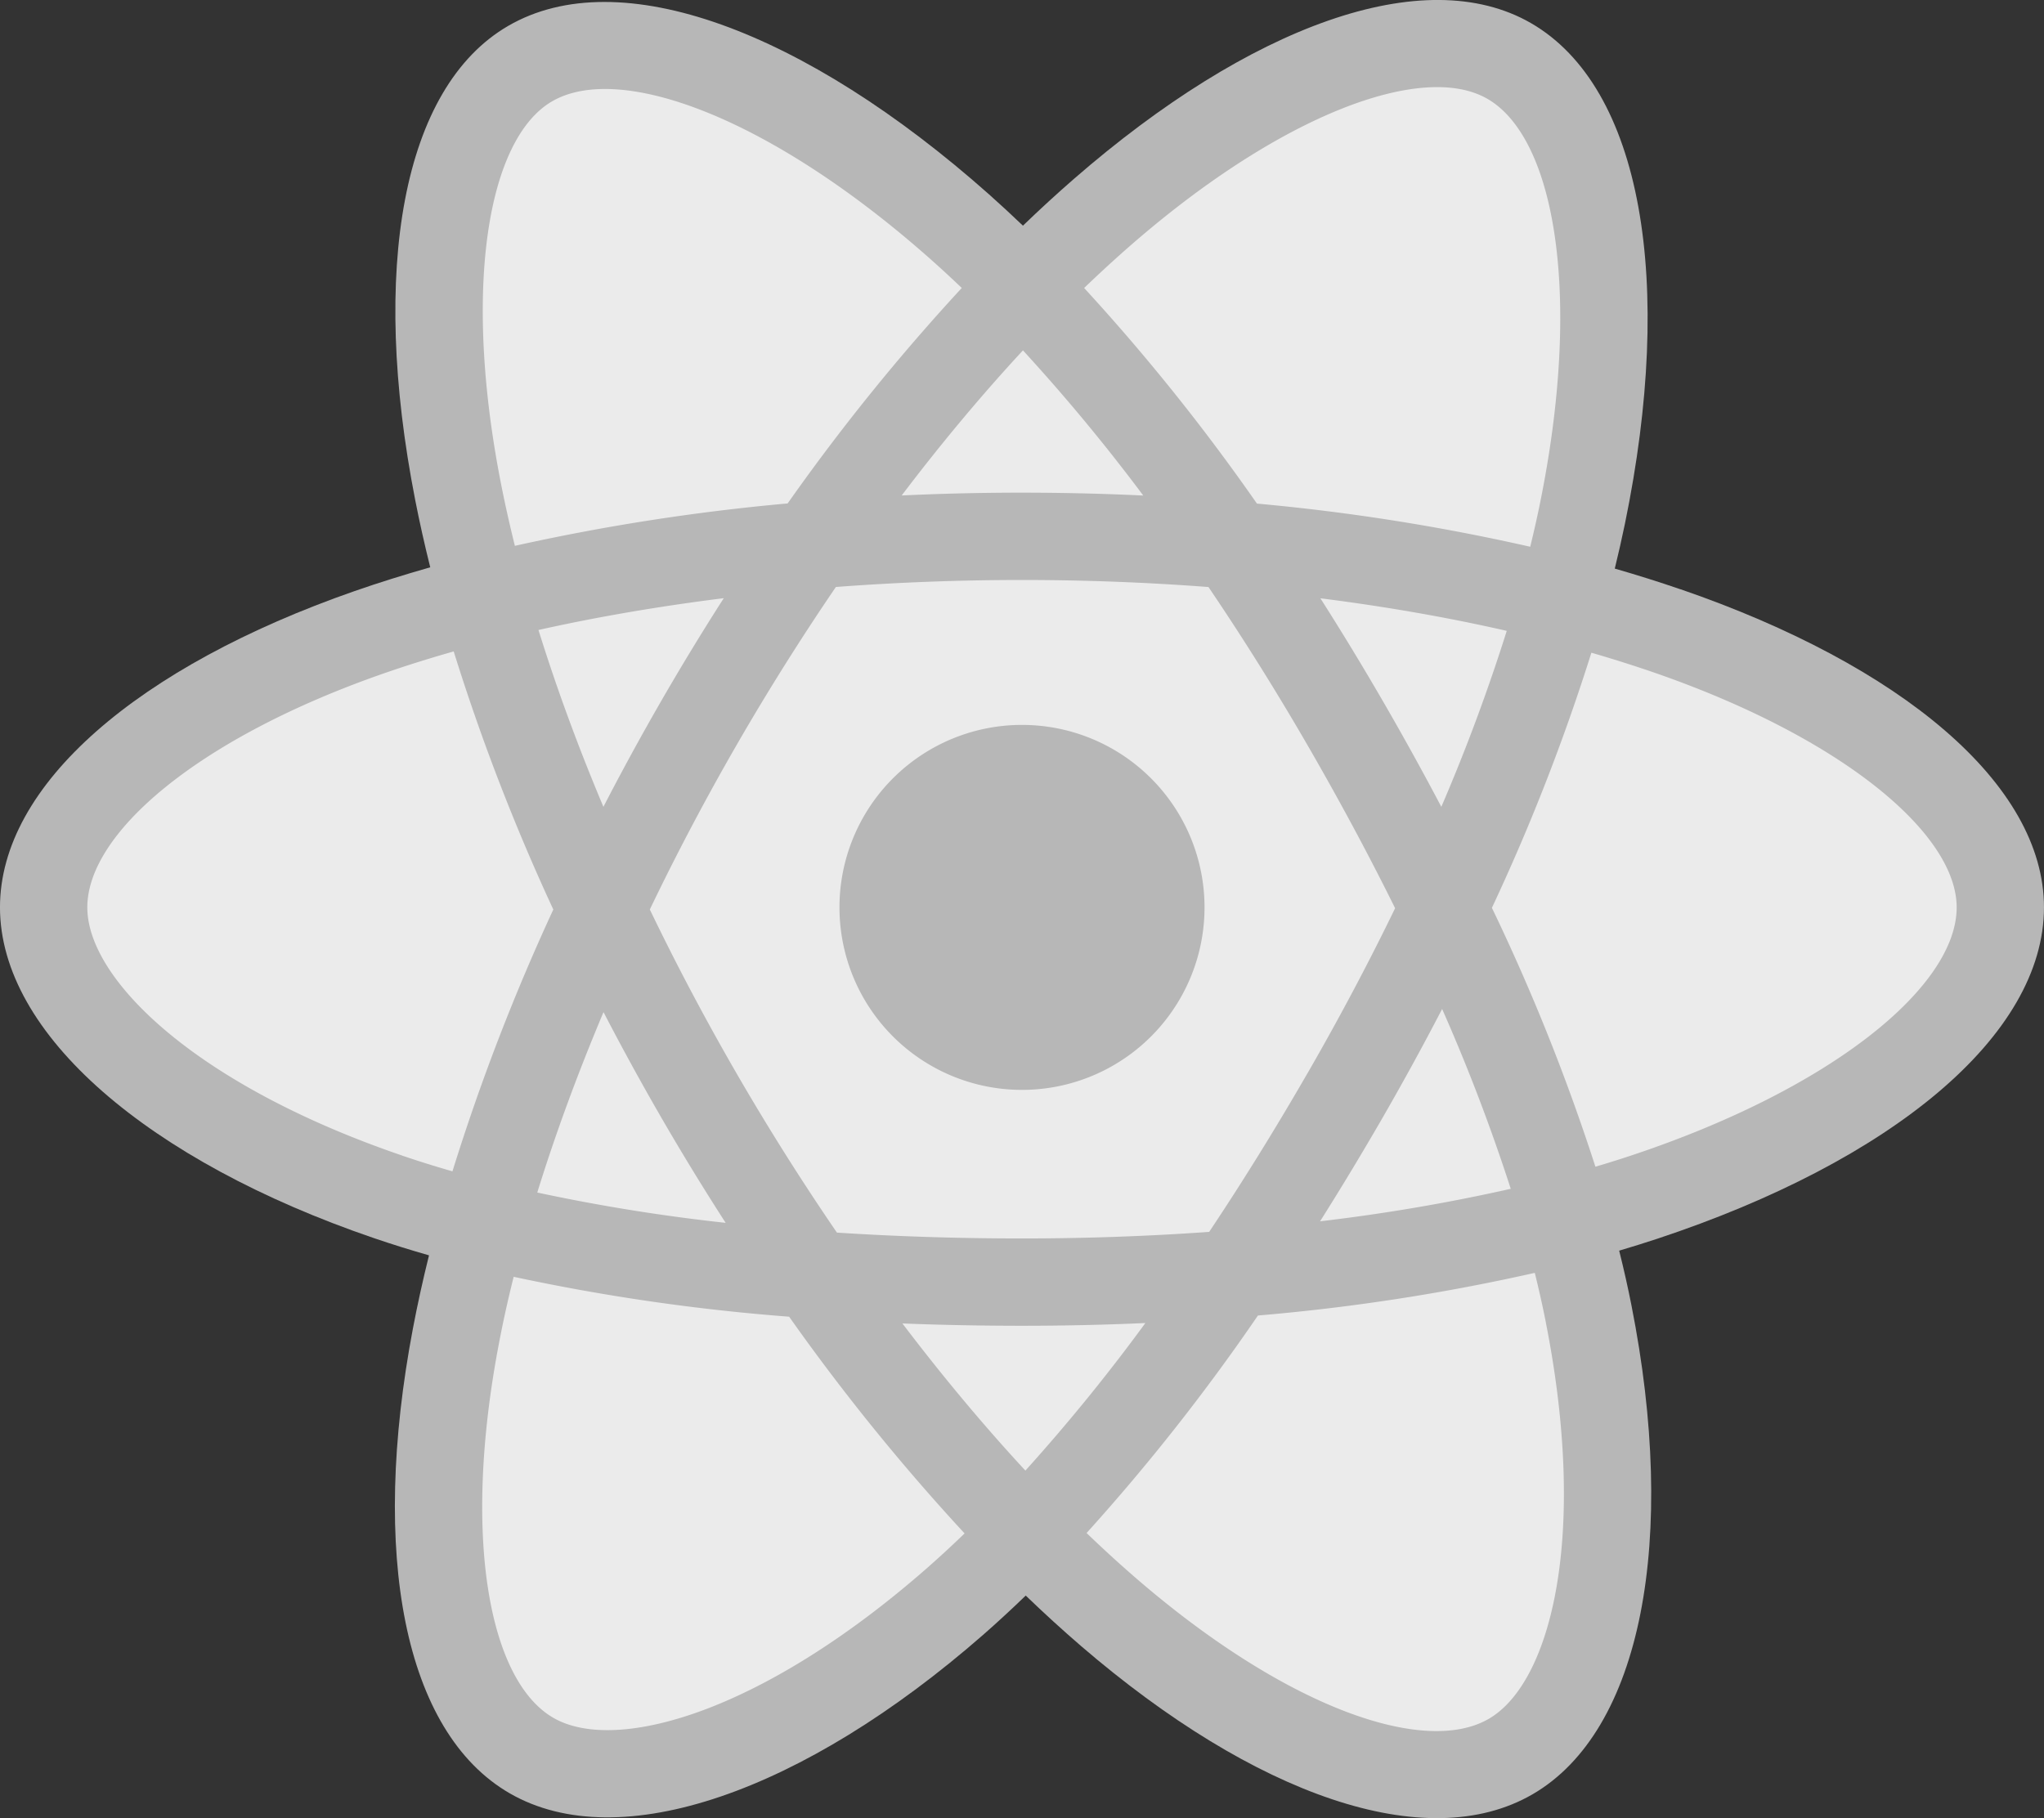
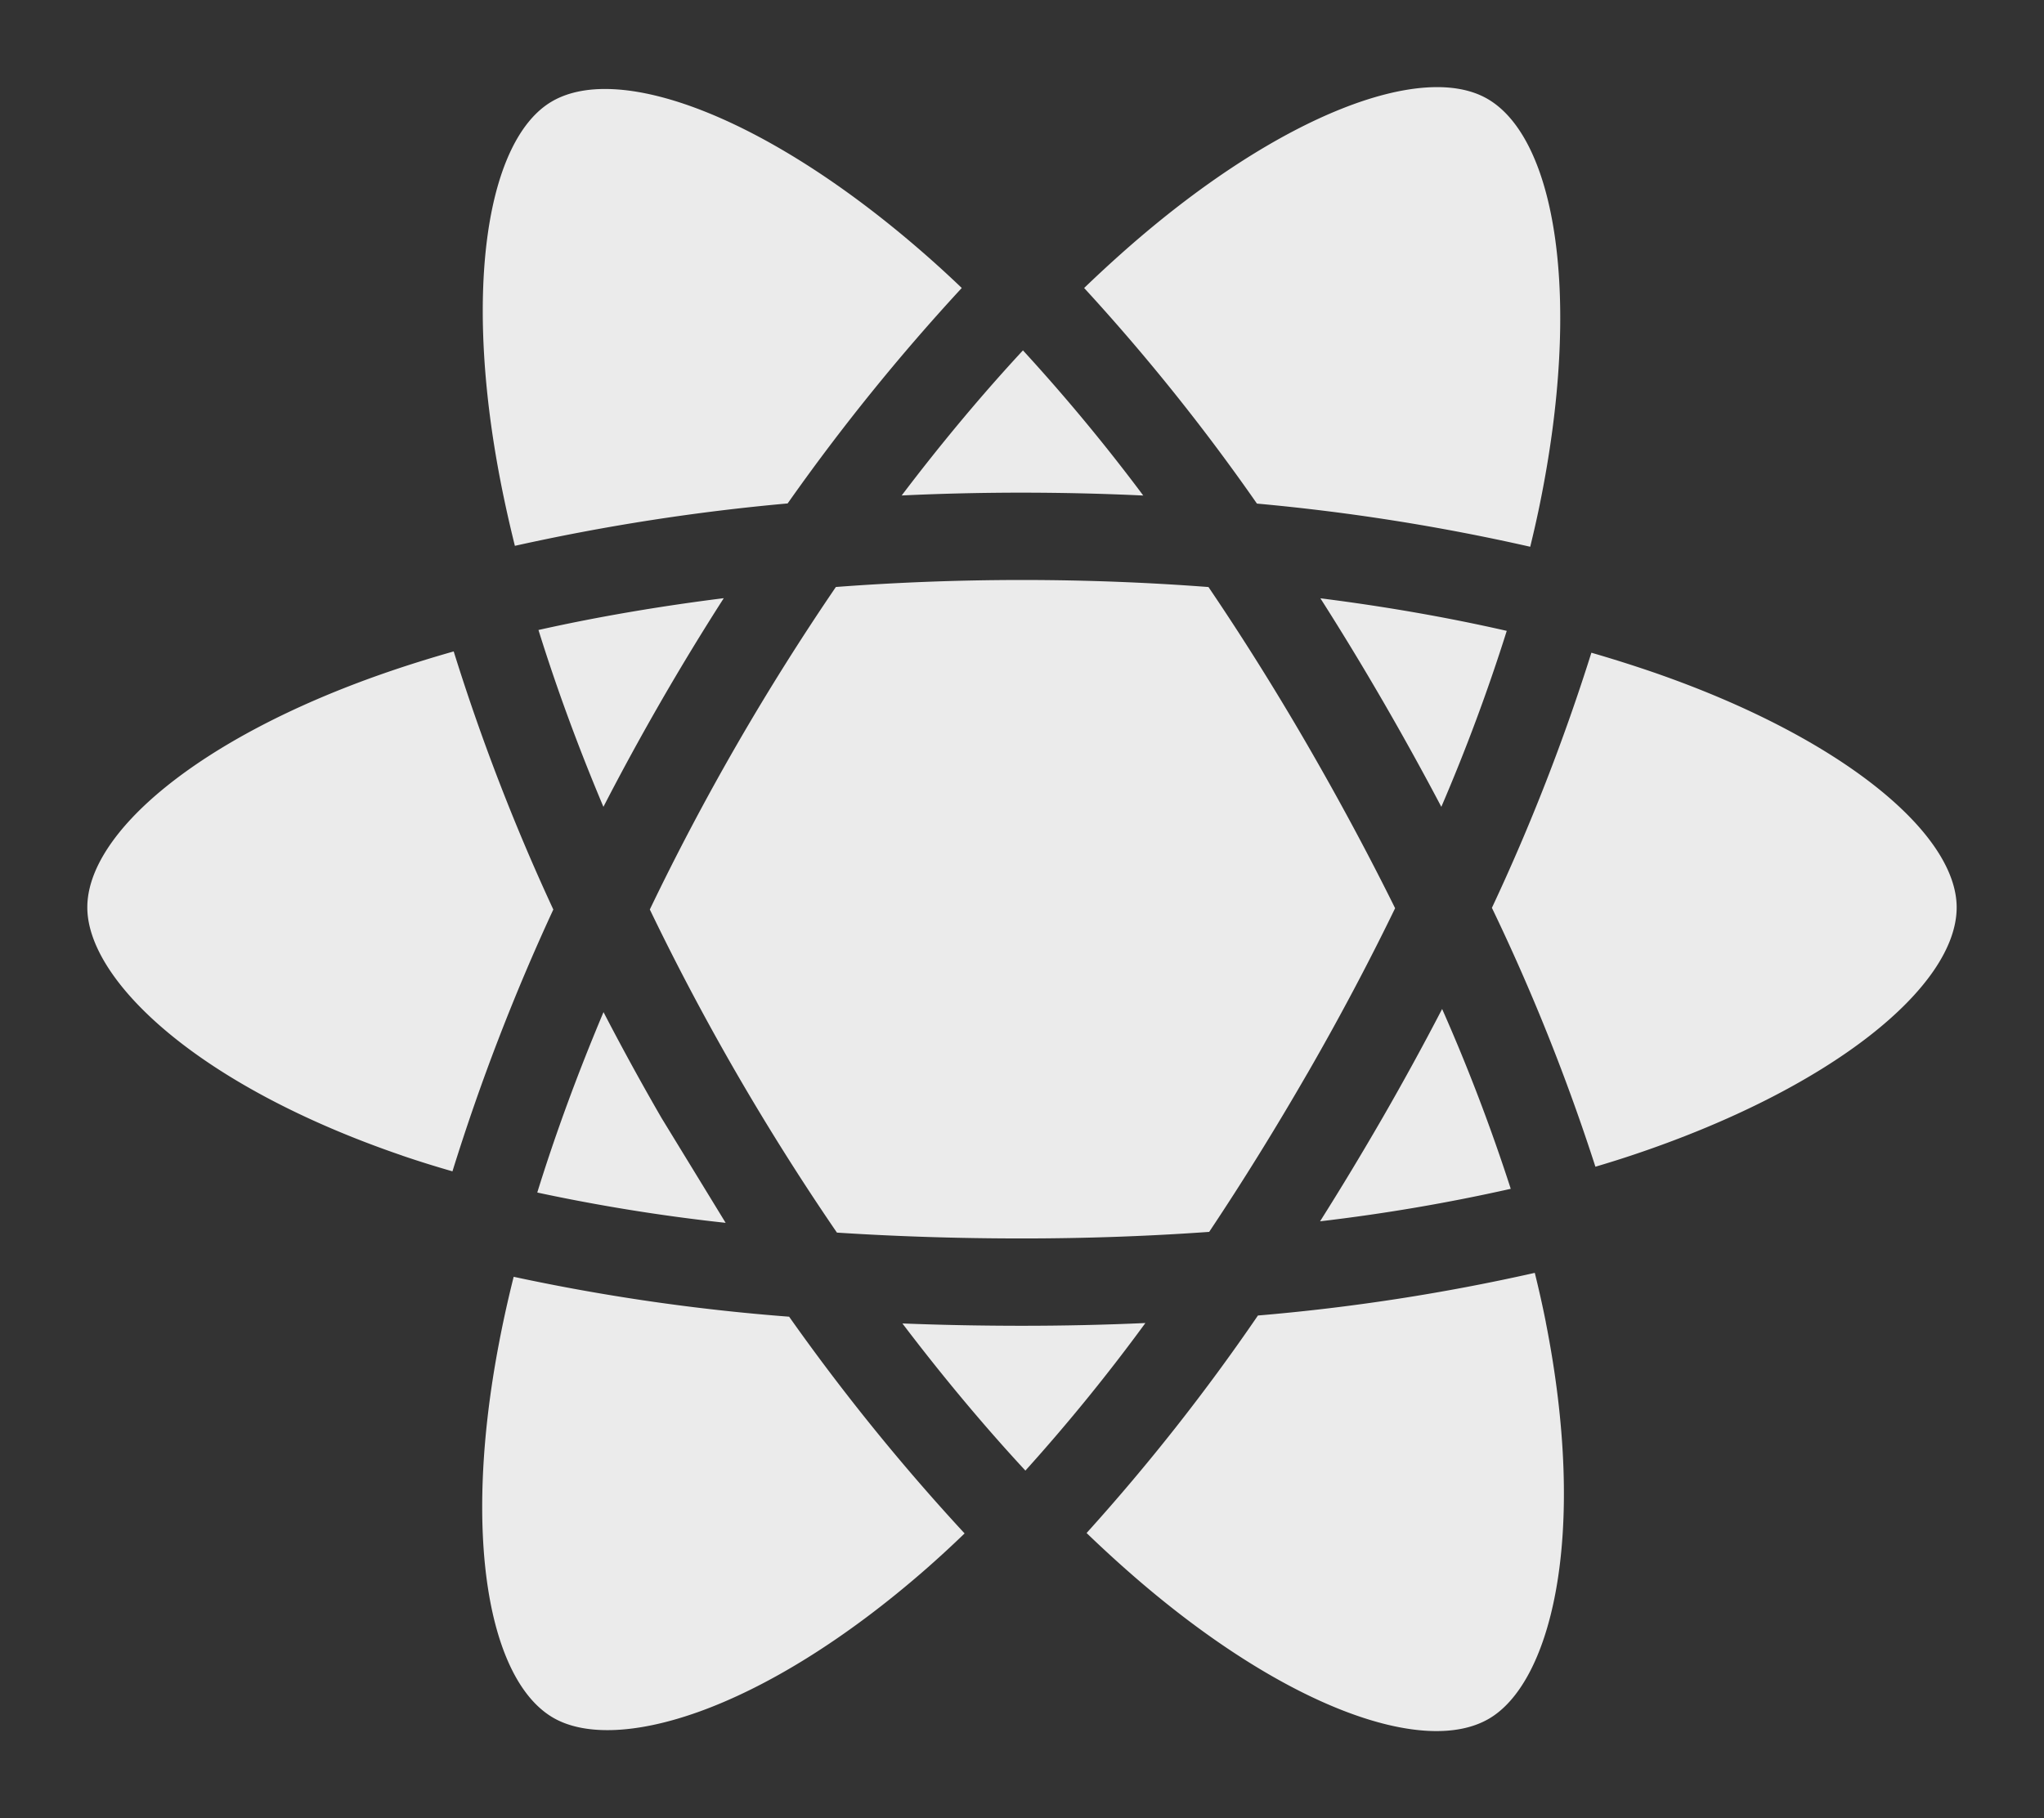
<svg xmlns="http://www.w3.org/2000/svg" id="React_logo" data-name="React logo" width="163.898" height="145.821" viewBox="0 0 163.898 145.821">
  <rect x="0" y="0" width="163.898" height="145.821" fill="#333333" stroke="none" />
-   <path id="Trazado_4448" data-name="Trazado 4448" d="M150,61.778q-2.55-.878-5.276-1.663.447-1.825.815-3.6c3.994-19.387,1.382-35-7.535-40.147-8.55-4.931-22.533.21-36.656,12.5q-2.037,1.773-4.081,3.744-1.361-1.3-2.716-2.508c-14.8-13.141-29.636-18.679-38.544-13.522-8.542,4.945-11.072,19.627-7.477,38q.521,2.662,1.212,5.429c-2.1.6-4.127,1.231-6.066,1.907-17.352,6.05-28.434,15.531-28.434,25.365,0,10.158,11.9,20.345,29.97,26.523q2.139.731,4.431,1.386-.743,2.989-1.287,5.851c-3.428,18.054-.751,32.389,7.768,37.3,8.8,5.074,23.568-.141,37.948-12.712q1.7-1.491,3.42-3.152,2.222,2.14,4.43,4.042c13.93,11.986,27.687,16.827,36.2,11.9,8.791-5.089,11.648-20.489,7.938-39.225q-.424-2.147-.983-4.38,1.556-.46,3.048-.952c18.789-6.225,31.014-16.289,31.014-26.583,0-9.87-11.439-19.415-29.14-25.509Z" transform="translate(-15.243 -14.514)" fill="#b7b7b7" />
-   <path id="Trazado_4449" data-name="Trazado 4449" d="M148.575,109.869c-.9.3-1.816.583-2.753.861a164.225,164.225,0,0,0-8.3-20.763,164.283,164.283,0,0,0,7.977-20.46c1.676.485,3.3,1,4.872,1.537,15.166,5.221,24.418,12.941,24.418,18.889,0,6.336-9.992,14.561-26.215,19.937Zm-6.731,13.338c1.64,8.285,1.874,15.776.788,21.631-.976,5.262-2.939,8.769-5.366,10.174-5.165,2.99-16.211-.9-28.123-11.147q-2.049-1.763-4.121-3.758a164.469,164.469,0,0,0,13.739-17.444,163.45,163.45,0,0,0,22.2-3.421q.5,2.023.887,3.965ZM73.77,154.5c-5.046,1.782-9.066,1.833-11.5.432-5.17-2.982-7.319-14.492-4.387-29.932q.5-2.653,1.2-5.442a164.67,164.67,0,0,0,22.087,3.2,170.477,170.477,0,0,0,14.07,17.382q-1.568,1.513-3.123,2.875c-6.359,5.559-12.731,9.5-18.347,11.486ZM50.128,109.83c-7.992-2.732-14.592-6.282-19.116-10.156-4.065-3.481-6.117-6.937-6.117-9.742,0-5.967,8.9-13.58,23.737-18.754,1.8-.628,3.686-1.219,5.642-1.775a167.828,167.828,0,0,0,7.988,20.7A170.618,170.618,0,0,0,54.174,111.1q-2.092-.6-4.045-1.266Zm7.925-53.945c-3.08-15.741-1.034-27.616,4.113-30.6,5.483-3.174,17.608,1.352,30.387,12.7q1.225,1.088,2.46,2.27A167.775,167.775,0,0,0,81.051,57.535a171.122,171.122,0,0,0-21.871,3.4q-.64-2.574-1.127-5.049Zm70.7,17.457q-2.433-4.2-4.984-8.2c5.229.661,10.24,1.539,14.944,2.612a149.32,149.32,0,0,1-5.246,14.113q-2.229-4.234-4.715-8.529ZM99.921,45.261A149.806,149.806,0,0,1,109.566,56.9q-4.809-.227-9.723-.23-4.861,0-9.648.226c3.184-4.2,6.446-8.1,9.726-11.639ZM70.906,73.391q-2.43,4.214-4.627,8.476C64.24,77.03,62.5,72.275,61.071,67.684c4.676-1.046,9.663-1.9,14.859-2.551q-2.582,4.027-5.024,8.257Zm5.174,41.84A149.058,149.058,0,0,1,60.975,112.8c1.448-4.673,3.23-9.53,5.312-14.469q2.2,4.251,4.646,8.481h0q2.49,4.3,5.146,8.417ZM100.115,135.1c-3.318-3.581-6.628-7.541-9.861-11.8q4.707.185,9.589.186,5.011,0,9.894-.22a149.017,149.017,0,0,1-9.622,11.835Zm33.418-37.016a148.512,148.512,0,0,1,5.5,14.418,148.6,148.6,0,0,1-15.289,2.606q2.553-4.044,5.032-8.34,2.5-4.342,4.753-8.684Zm-10.819,5.186c-2.562,4.442-5.192,8.683-7.862,12.686-4.864.348-9.889.527-15.01.527-5.1,0-10.061-.159-14.839-.469-2.777-4.055-5.465-8.309-8.011-12.706h0C74.454,98.921,72.117,94.5,70,90.1c2.117-4.408,4.447-8.835,6.972-13.213h0c2.531-4.389,5.2-8.622,7.947-12.652,4.874-.368,9.873-.561,14.924-.561h0c5.075,0,10.079.194,14.952.565,2.711,4,5.356,8.219,7.9,12.609,2.57,4.439,4.931,8.837,7.066,13.15-2.128,4.388-4.483,8.83-7.042,13.267Zm14.444-78.187c5.488,3.165,7.623,15.93,4.174,32.668-.22,1.068-.468,2.156-.737,3.258a167.7,167.7,0,0,0-21.914-3.462,164.414,164.414,0,0,0-13.855-17.291q1.89-1.817,3.77-3.457c12.1-10.53,23.409-14.688,28.562-11.716Z" transform="translate(-17.894 -17.159)" fill="#ebebeb" />
-   <path id="Trazado_4450" data-name="Trazado 4450" d="M122.679,94.665A14.636,14.636,0,1,1,108.044,109.3a14.635,14.635,0,0,1,14.635-14.635" transform="translate(-40.731 -36.528)" fill="#b7b7b7" />
+   <path id="Trazado_4449" data-name="Trazado 4449" d="M148.575,109.869c-.9.3-1.816.583-2.753.861a164.225,164.225,0,0,0-8.3-20.763,164.283,164.283,0,0,0,7.977-20.46c1.676.485,3.3,1,4.872,1.537,15.166,5.221,24.418,12.941,24.418,18.889,0,6.336-9.992,14.561-26.215,19.937Zm-6.731,13.338c1.64,8.285,1.874,15.776.788,21.631-.976,5.262-2.939,8.769-5.366,10.174-5.165,2.99-16.211-.9-28.123-11.147q-2.049-1.763-4.121-3.758a164.469,164.469,0,0,0,13.739-17.444,163.45,163.45,0,0,0,22.2-3.421q.5,2.023.887,3.965ZM73.77,154.5c-5.046,1.782-9.066,1.833-11.5.432-5.17-2.982-7.319-14.492-4.387-29.932q.5-2.653,1.2-5.442a164.67,164.67,0,0,0,22.087,3.2,170.477,170.477,0,0,0,14.07,17.382q-1.568,1.513-3.123,2.875c-6.359,5.559-12.731,9.5-18.347,11.486ZM50.128,109.83c-7.992-2.732-14.592-6.282-19.116-10.156-4.065-3.481-6.117-6.937-6.117-9.742,0-5.967,8.9-13.58,23.737-18.754,1.8-.628,3.686-1.219,5.642-1.775a167.828,167.828,0,0,0,7.988,20.7A170.618,170.618,0,0,0,54.174,111.1q-2.092-.6-4.045-1.266Zm7.925-53.945c-3.08-15.741-1.034-27.616,4.113-30.6,5.483-3.174,17.608,1.352,30.387,12.7q1.225,1.088,2.46,2.27A167.775,167.775,0,0,0,81.051,57.535a171.122,171.122,0,0,0-21.871,3.4q-.64-2.574-1.127-5.049Zm70.7,17.457q-2.433-4.2-4.984-8.2c5.229.661,10.24,1.539,14.944,2.612a149.32,149.32,0,0,1-5.246,14.113q-2.229-4.234-4.715-8.529ZM99.921,45.261A149.806,149.806,0,0,1,109.566,56.9q-4.809-.227-9.723-.23-4.861,0-9.648.226c3.184-4.2,6.446-8.1,9.726-11.639ZM70.906,73.391q-2.43,4.214-4.627,8.476C64.24,77.03,62.5,72.275,61.071,67.684c4.676-1.046,9.663-1.9,14.859-2.551q-2.582,4.027-5.024,8.257Zm5.174,41.84A149.058,149.058,0,0,1,60.975,112.8c1.448-4.673,3.23-9.53,5.312-14.469q2.2,4.251,4.646,8.481h0ZM100.115,135.1c-3.318-3.581-6.628-7.541-9.861-11.8q4.707.185,9.589.186,5.011,0,9.894-.22a149.017,149.017,0,0,1-9.622,11.835Zm33.418-37.016a148.512,148.512,0,0,1,5.5,14.418,148.6,148.6,0,0,1-15.289,2.606q2.553-4.044,5.032-8.34,2.5-4.342,4.753-8.684Zm-10.819,5.186c-2.562,4.442-5.192,8.683-7.862,12.686-4.864.348-9.889.527-15.01.527-5.1,0-10.061-.159-14.839-.469-2.777-4.055-5.465-8.309-8.011-12.706h0C74.454,98.921,72.117,94.5,70,90.1c2.117-4.408,4.447-8.835,6.972-13.213h0c2.531-4.389,5.2-8.622,7.947-12.652,4.874-.368,9.873-.561,14.924-.561h0c5.075,0,10.079.194,14.952.565,2.711,4,5.356,8.219,7.9,12.609,2.57,4.439,4.931,8.837,7.066,13.15-2.128,4.388-4.483,8.83-7.042,13.267Zm14.444-78.187c5.488,3.165,7.623,15.93,4.174,32.668-.22,1.068-.468,2.156-.737,3.258a167.7,167.7,0,0,0-21.914-3.462,164.414,164.414,0,0,0-13.855-17.291q1.89-1.817,3.77-3.457c12.1-10.53,23.409-14.688,28.562-11.716Z" transform="translate(-17.894 -17.159)" fill="#ebebeb" />
</svg>